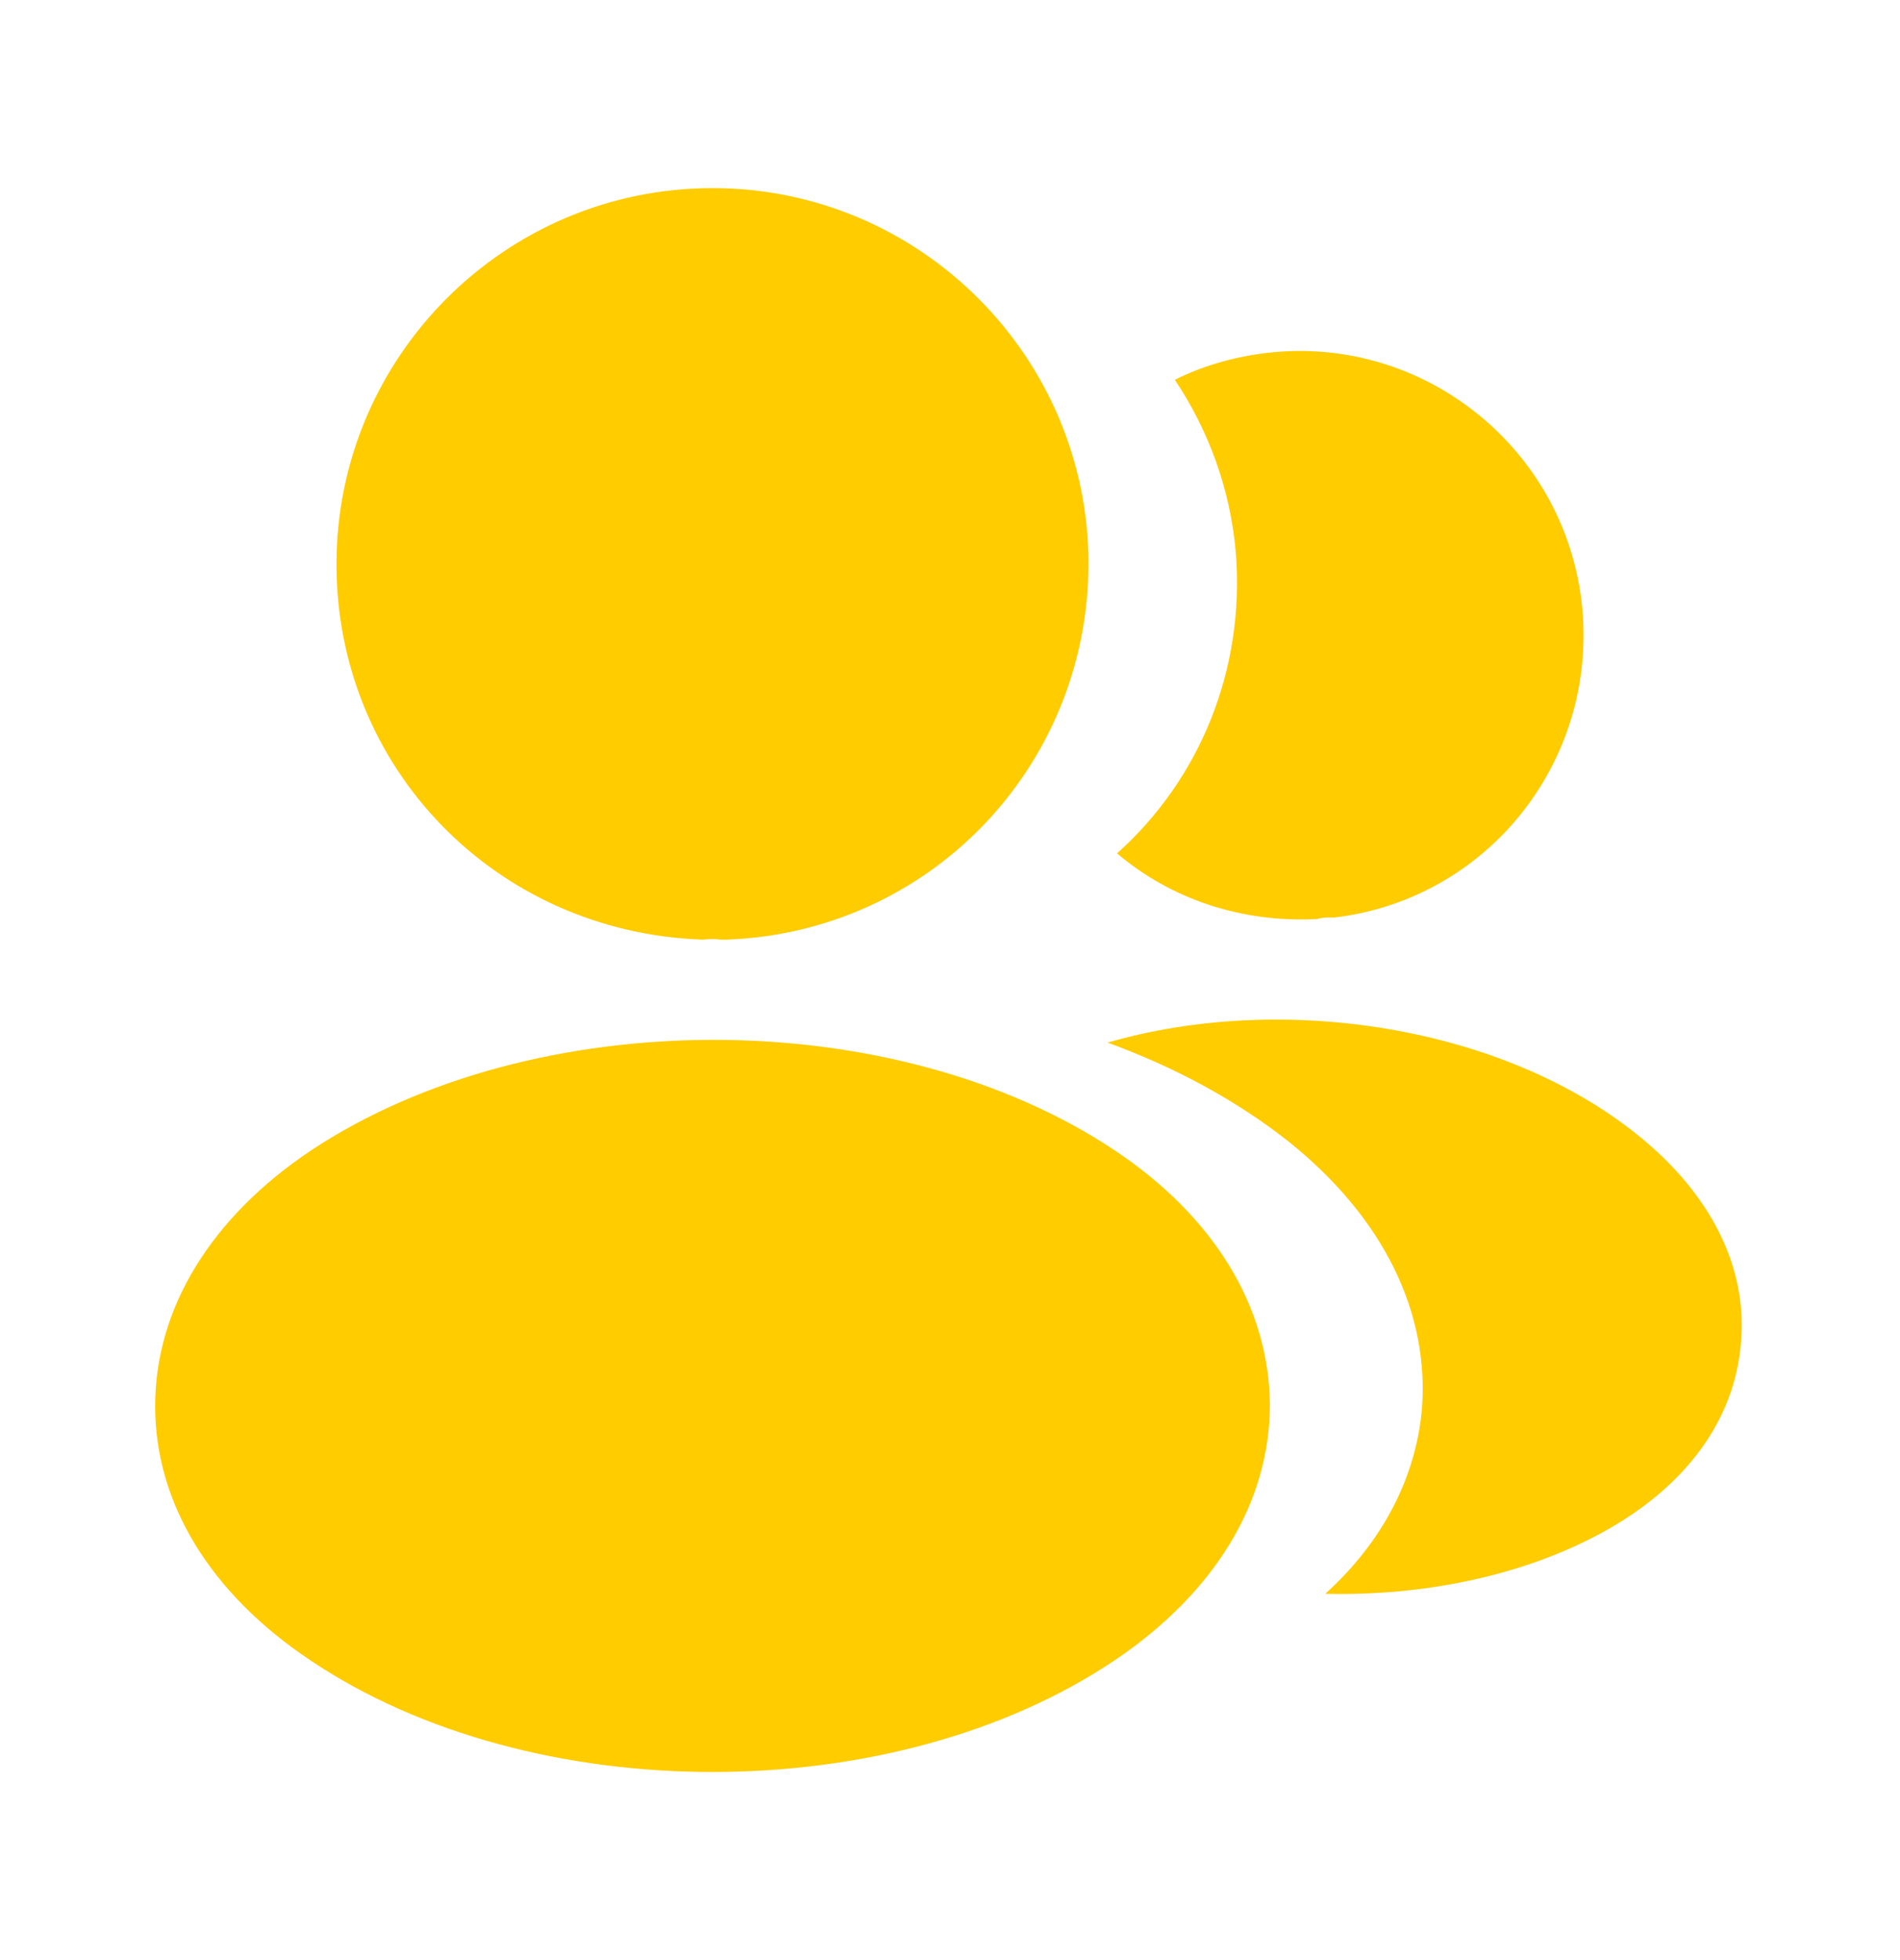
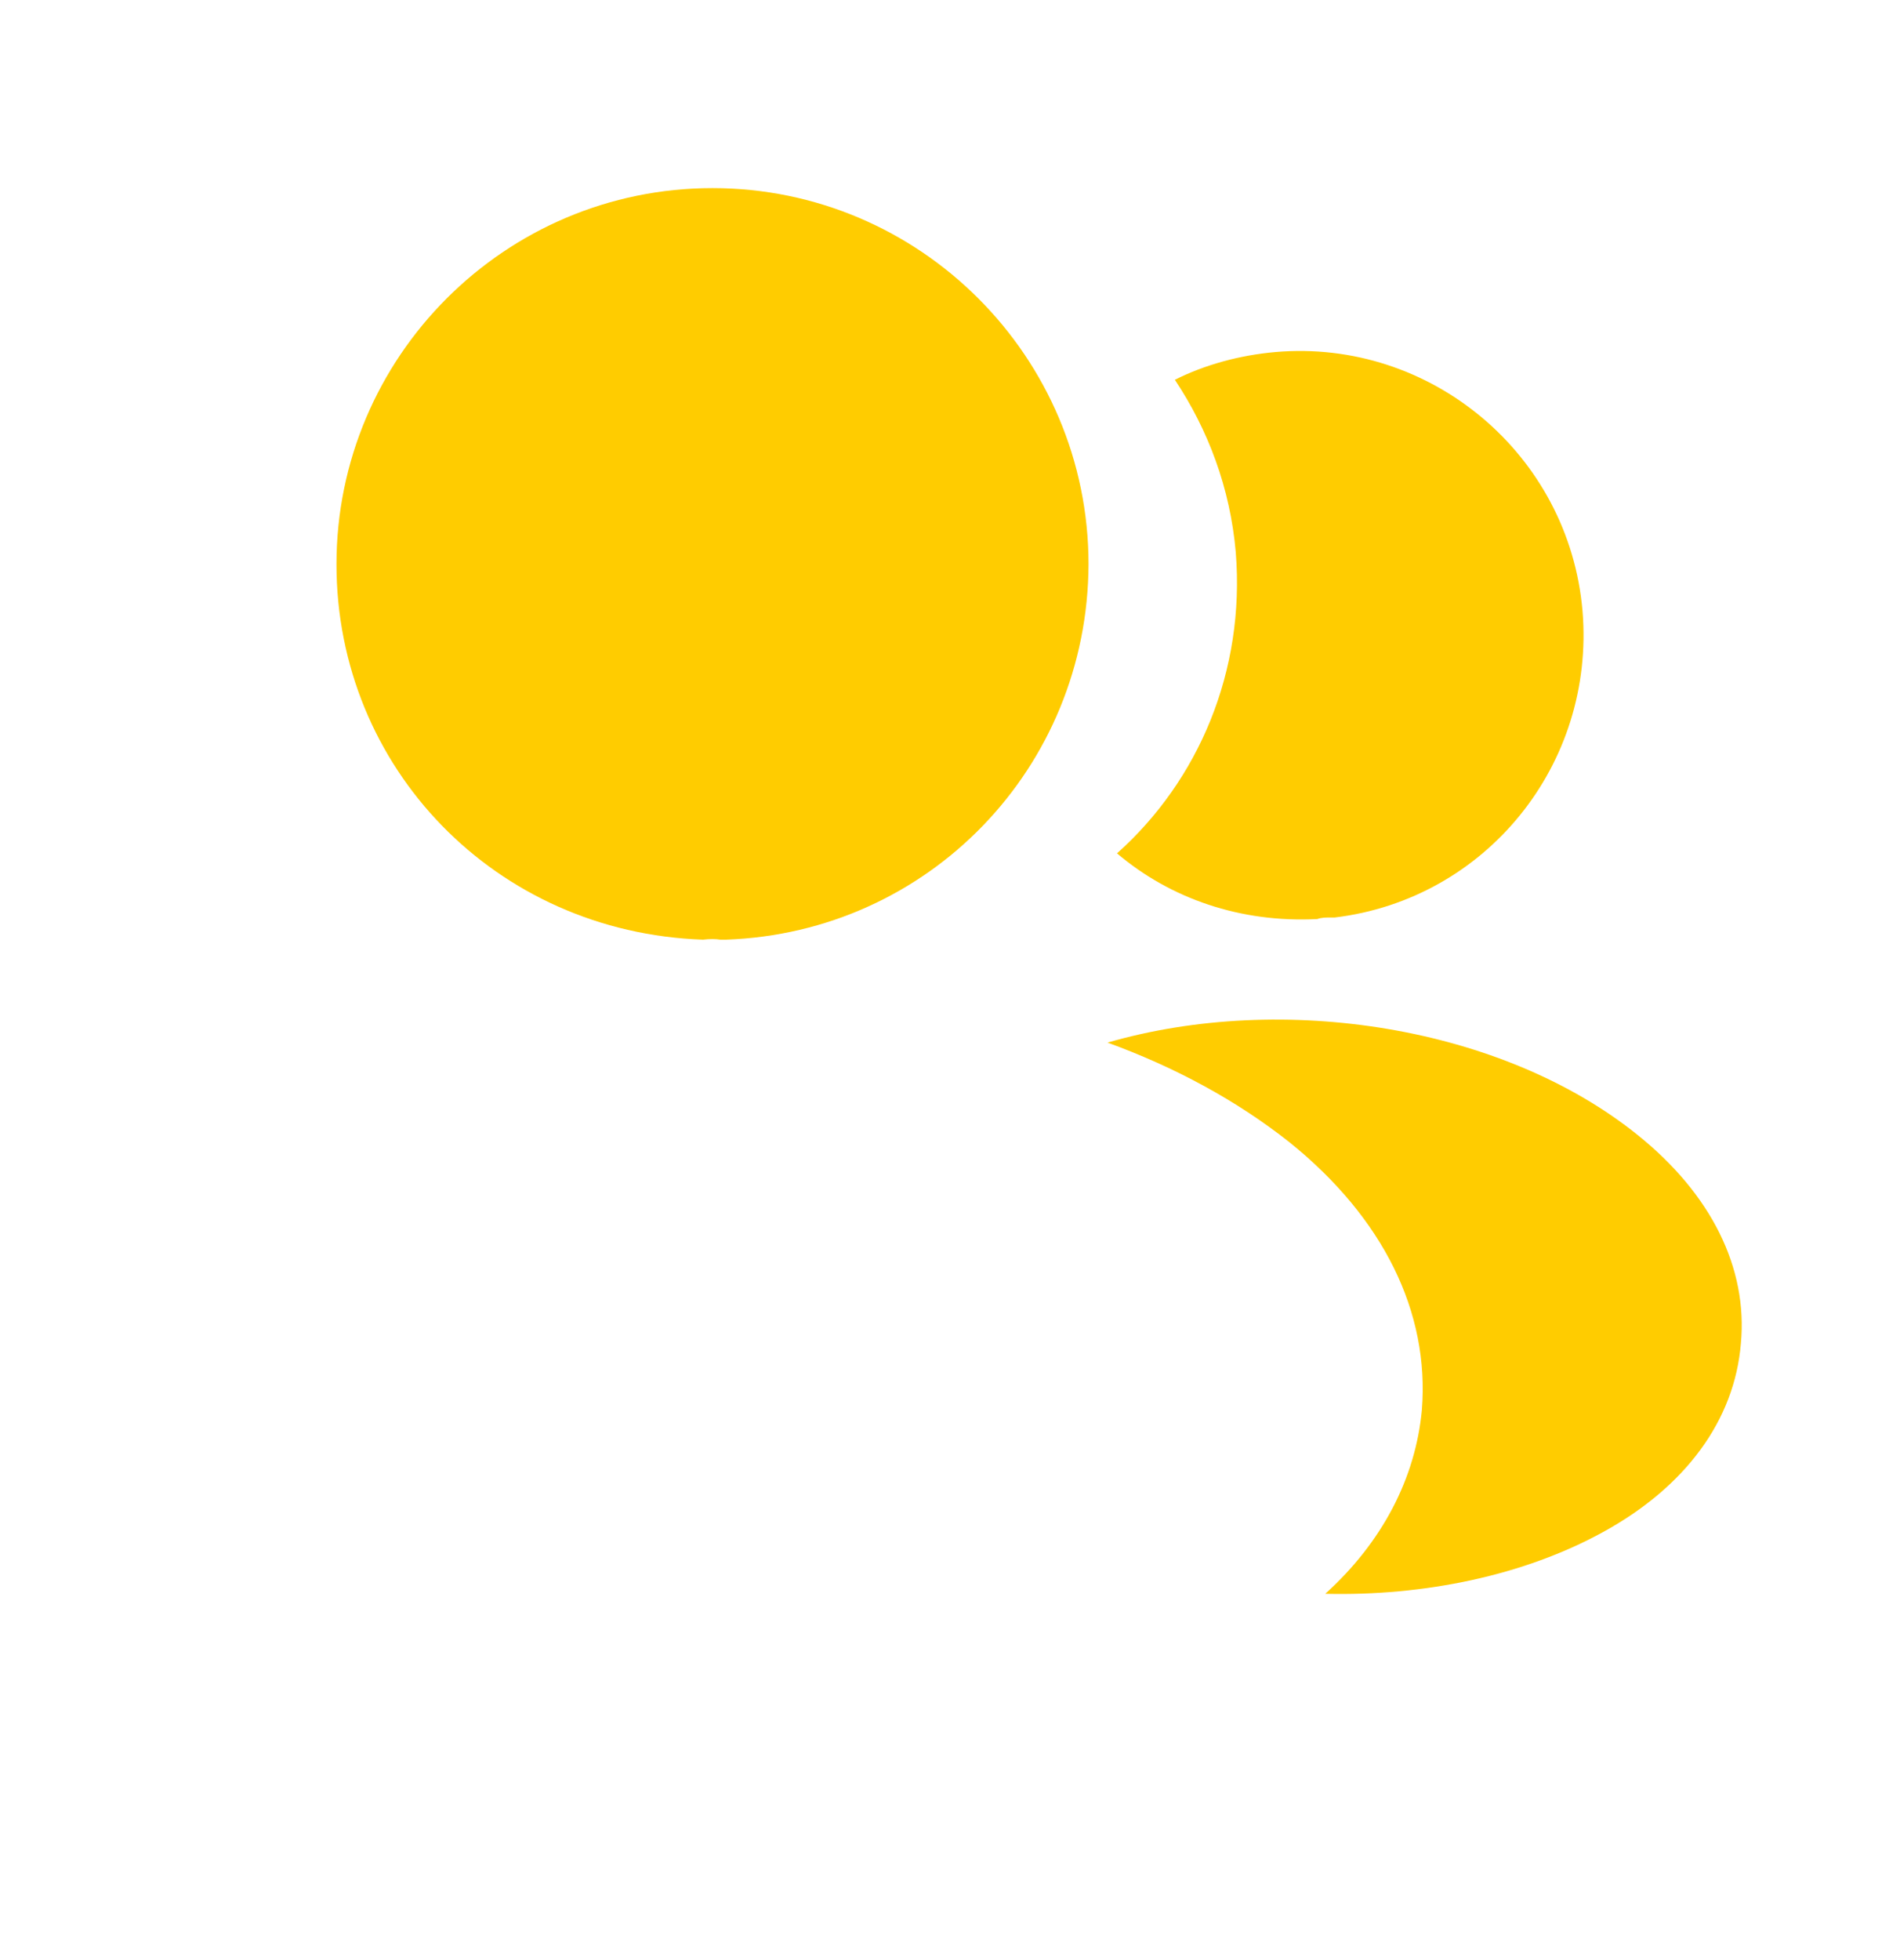
<svg xmlns="http://www.w3.org/2000/svg" width="32" height="33" viewBox="0 0 32 33" fill="none">
  <path d="M12 3.167C8.507 3.167 5.667 6.007 5.667 9.5C5.667 12.927 8.347 15.7 11.84 15.82C11.947 15.807 12.053 15.807 12.133 15.82C12.16 15.82 12.173 15.82 12.2 15.82C12.213 15.82 12.213 15.82 12.227 15.82C15.64 15.7 18.32 12.927 18.333 9.5C18.333 6.007 15.493 3.167 12 3.167Z" fill="#FFCC00" />
-   <path d="M18.773 19.367C15.053 16.887 8.987 16.887 5.24 19.367C3.547 20.5 2.613 22.033 2.613 23.673C2.613 25.313 3.547 26.833 5.227 27.953C7.093 29.207 9.547 29.833 12 29.833C14.453 29.833 16.907 29.207 18.773 27.953C20.453 26.82 21.387 25.3 21.387 23.647C21.373 22.007 20.453 20.487 18.773 19.367Z" fill="#FFCC00" />
  <path d="M26.653 10.287C26.867 12.873 25.027 15.14 22.48 15.447C22.467 15.447 22.467 15.447 22.453 15.447H22.413C22.333 15.447 22.253 15.447 22.187 15.473C20.893 15.54 19.707 15.127 18.813 14.367C20.187 13.14 20.973 11.3 20.813 9.3C20.72 8.22 20.347 7.234 19.787 6.394C20.293 6.14 20.88 5.98 21.48 5.927C24.093 5.7 26.427 7.647 26.653 10.287Z" fill="#FFCC00" />
  <path d="M29.32 22.62C29.213 23.913 28.387 25.033 27 25.793C25.667 26.526 23.987 26.873 22.32 26.833C23.28 25.966 23.84 24.887 23.947 23.74C24.08 22.087 23.293 20.5 21.72 19.233C20.827 18.526 19.787 17.966 18.653 17.553C21.6 16.7 25.307 17.273 27.587 19.113C28.813 20.1 29.44 21.34 29.32 22.62Z" fill="#FFCC00" />
</svg>